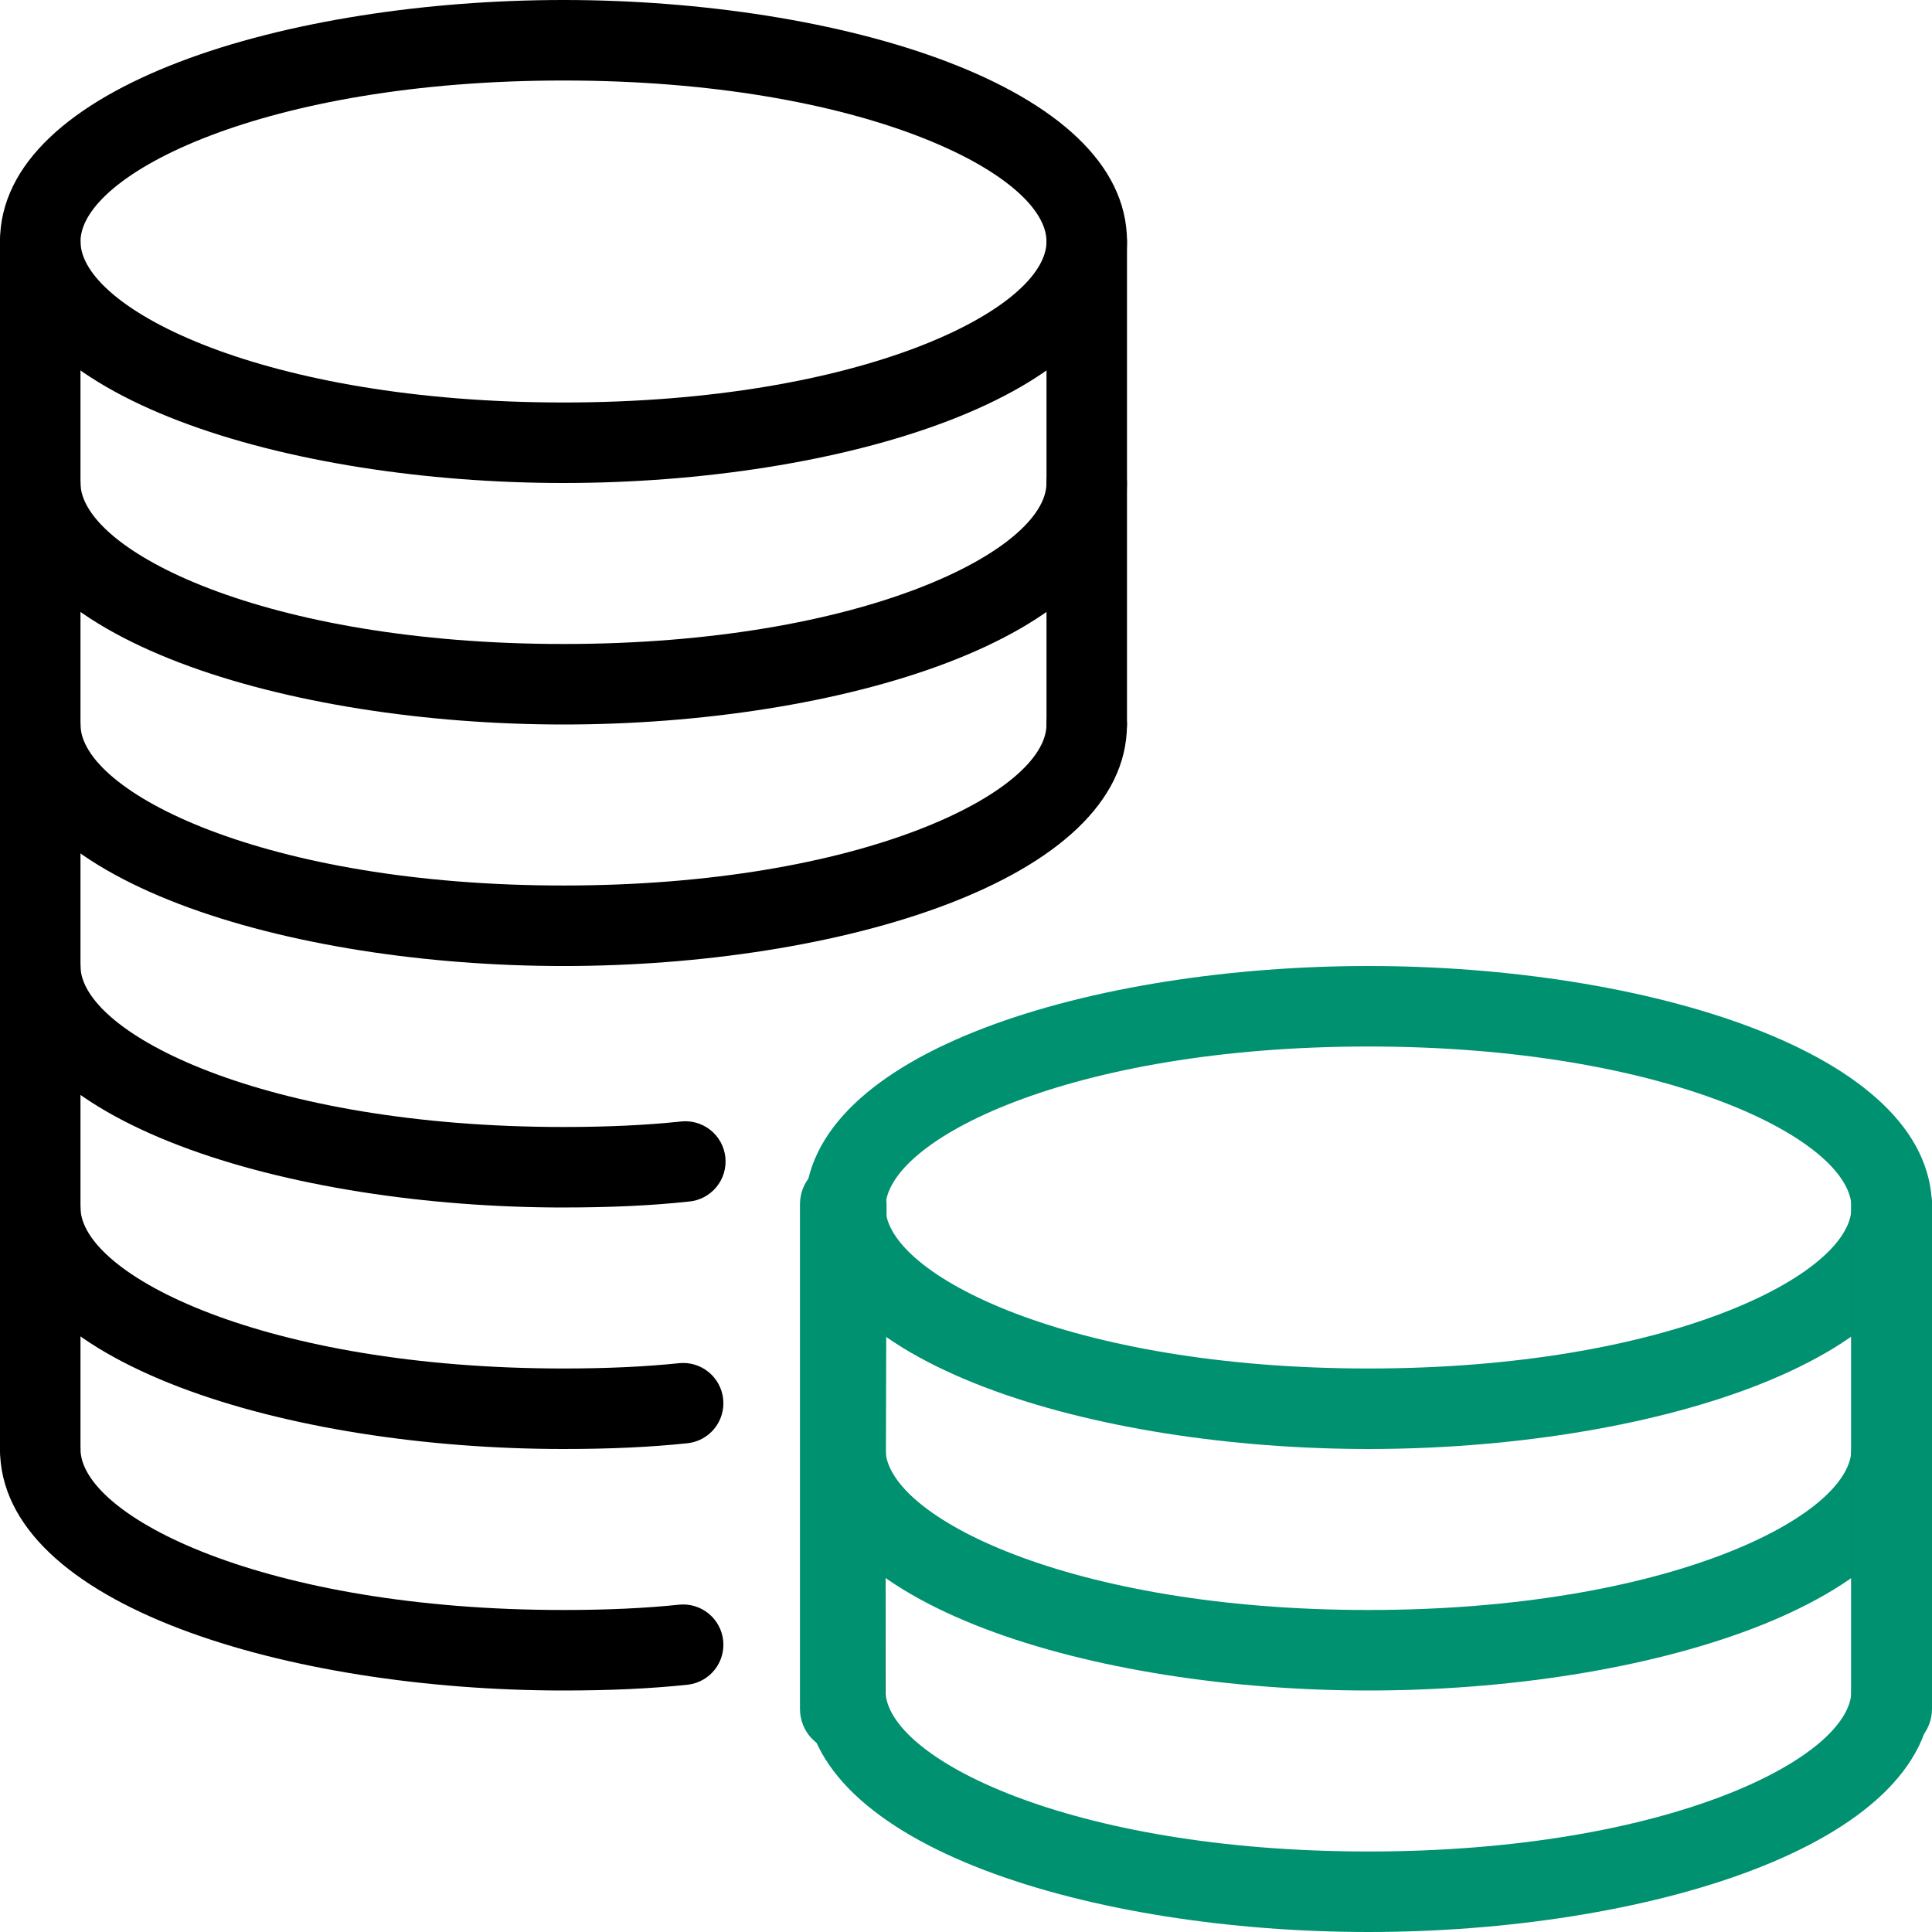
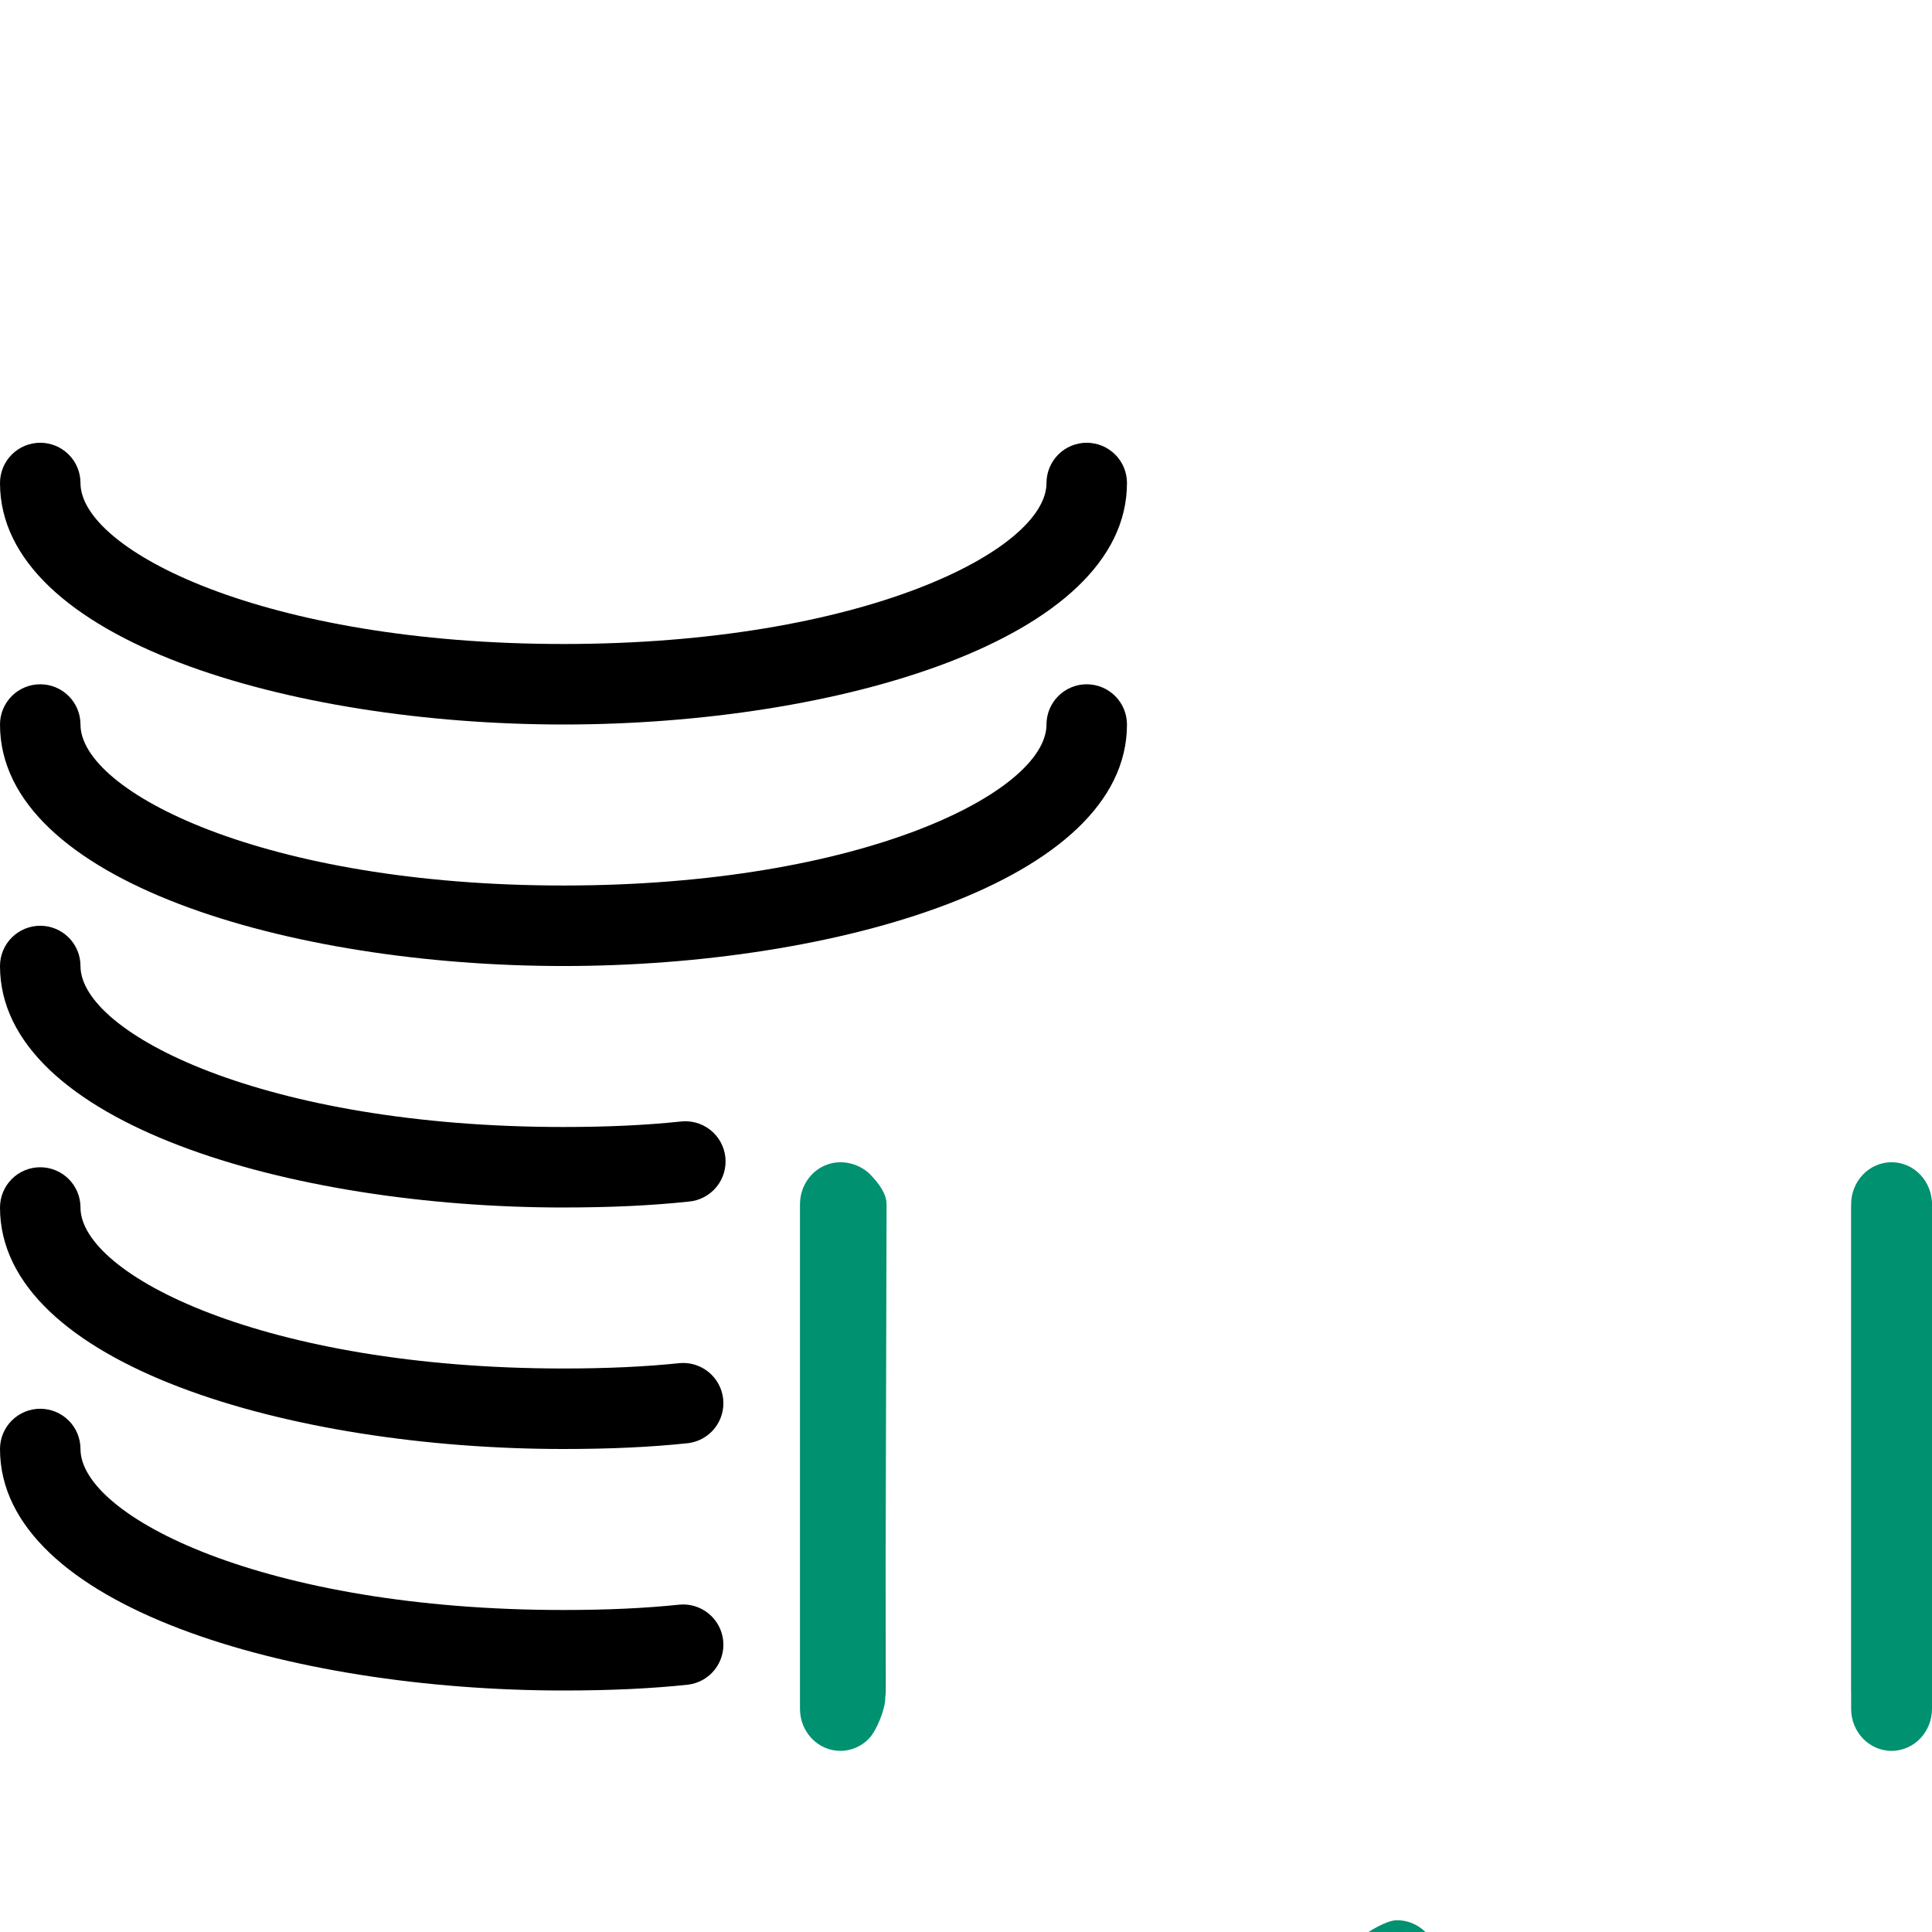
<svg xmlns="http://www.w3.org/2000/svg" fill="none" height="100" viewBox="0 0 100 100" width="100">
  <clipPath id="a">
    <path d="m0 0h100v100h-100z" />
  </clipPath>
  <g clip-path="url(#a)">
-     <path d="m70.833 100c-14.142 0-29.167-4.383-29.167-12.5 0-.552.22-1.082.61-1.473s.921-.61 1.473-.61c.553 0 1.083.22 1.473.61s.61.921.61 1.473c0 3.479 9.508 8.333 25 8.333 15.492 0 25-4.854 25-8.333 0-.552.22-1.082.61-1.473s.921-.61 1.473-.61 1.082.22 1.473.61.61.921.61 1.473c0 8.117-15.025 12.5-29.167 12.5z" fill="#009170" />
-     <path d="m70.833 87.5c-14.142 0-29.167-4.383-29.167-12.5 0-.552.22-1.082.61-1.473s.921-.61 1.473-.61c.553 0 1.083.22 1.473.61s.61.921.61 1.473c0 3.479 9.508 8.333 25 8.333 15.492 0 25-4.854 25-8.333 0-.552.22-1.082.61-1.473s.921-.61 1.473-.61 1.082.22 1.473.61.61.921.61 1.473c0 8.117-15.025 12.5-29.167 12.5z" fill="#009170" />
-     <path d="m70.833 75c-14.142 0-29.167-4.383-29.167-12.5s15.025-12.5 29.167-12.5c14.142 0 29.167 4.383 29.167 12.5s-15.025 12.5-29.167 12.5zm0-20.833c-15.492 0-25 4.854-25 8.333s9.508 8.333 25 8.333c15.492 0 25-4.854 25-8.333s-9.508-8.333-25-8.333z" fill="#009170" />
+     <path d="m70.833 100s.921-.61 1.473-.61c.553 0 1.083.22 1.473.61s.61.921.61 1.473c0 3.479 9.508 8.333 25 8.333 15.492 0 25-4.854 25-8.333 0-.552.22-1.082.61-1.473s.921-.61 1.473-.61 1.082.22 1.473.61.61.921.61 1.473c0 8.117-15.025 12.5-29.167 12.5z" fill="#009170" />
    <g fill="#000">
      <path d="m97.917 89.584c-.553 0-1.083-.22-1.473-.61s-.61-.921-.61-1.473v-25c0-.552.22-1.082.61-1.473s.921-.61 1.473-.61c.552 0 1.082.22 1.473.61s.61.921.61 1.473v25c0 .553-.22 1.083-.61 1.473s-.921.61-1.473.61zm-54.167 0c-.552 0-1.082-.22-1.473-.61s-.61-.921-.61-1.473v-25c0-.552.22-1.082.61-1.473s.921-.61 1.473-.61 1.082.22 1.473.61.61.921.61 1.473v25c0 .553-.22 1.083-.61 1.473s-.921.61-1.473.61zm-14.583-39.583c-14.142 0-29.167-4.383-29.167-12.5 0-.552.219-1.082.61-1.473.391-.391.921-.61 1.473-.61.553 0 1.082.22 1.473.61s.61.921.61 1.473c0 3.479 9.508 8.333 25 8.333 15.492 0 25-4.854 25-8.333 0-.552.22-1.082.61-1.473s.921-.61 1.473-.61 1.082.22 1.473.61.61.921.61 1.473c0 8.117-15.025 12.5-29.167 12.5z" />
      <path d="m29.167 37.5c-14.142 0-29.167-4.383-29.167-12.5 0-.552.219-1.082.61-1.473.391-.391.921-.61 1.473-.61.553 0 1.082.22 1.473.61s.61.921.61 1.473c0 3.479 9.508 8.333 25 8.333 15.492 0 25-4.854 25-8.333 0-.552.22-1.082.61-1.473s.921-.61 1.473-.61 1.082.22 1.473.61.61.921.61 1.473c0 8.117-15.025 12.5-29.167 12.5zm0 37.5c-14.142 0-29.167-4.383-29.167-12.5 0-.552.219-1.082.61-1.473.391-.391.921-.61 1.473-.61.553 0 1.082.22 1.473.61s.61.921.61 1.473c0 3.479 9.508 8.333 25 8.333 2.267 0 4.242-.092 6.029-.279.541-.043 1.078.127 1.495.474.418.347.684.843.741 1.382.058.54-.098 1.081-.433 1.508-.335.427-.824.706-1.362.778-1.942.208-4.058.304-6.471.304zm0 12.5c-14.142 0-29.167-4.383-29.167-12.5 0-.552.219-1.082.61-1.473.391-.391.921-.61 1.473-.61.553 0 1.082.22 1.473.61s.61.921.61 1.473c0 3.479 9.508 8.333 25 8.333 2.267 0 4.242-.092 6.029-.279.541-.043 1.078.127 1.495.474.418.347.684.843.741 1.382.058.54-.098 1.081-.433 1.508-.335.427-.824.706-1.362.778-1.942.208-4.058.304-6.471.304zm0-25c-14.142 0-29.167-4.383-29.167-12.5 0-.552.219-1.082.61-1.473.391-.391.921-.61 1.473-.61.553 0 1.082.22 1.473.61s.61.921.61 1.473c0 3.479 9.508 8.333 25 8.333 2.267 0 4.242-.092 6.029-.279.276-.037.556-.018.825.055.269.073.52.2.739.371s.401.386.536.629c.135.243.219.511.249.788.029.277.003.557-.077.823-.081.267-.213.514-.391.728-.178.214-.397.391-.644.519s-.517.206-.795.228c-1.942.208-4.058.304-6.471.304z" />
-       <path d="m29.167 25c-14.142 0-29.167-4.383-29.167-12.5 0-8.117 15.025-12.5 29.167-12.5 14.142 0 29.167 4.383 29.167 12.5 0 8.117-15.025 12.5-29.167 12.5zm0-20.833c-15.492 0-25 4.854-25 8.333 0 3.479 9.508 8.333 25 8.333 15.492 0 25-4.854 25-8.333 0-3.479-9.508-8.333-25-8.333z" />
-       <path d="m2.083 77.083c-.553 0-1.082-.22-1.473-.61-.391-.391-.61-.921-.61-1.473v-62.5c0-.552.219-1.082.61-1.473.391-.391.921-.61 1.473-.61.553 0 1.082.22 1.473.61s.61.921.61 1.473v62.5c0 .553-.22 1.083-.61 1.473s-.921.61-1.473.61zm54.167-37.5c-.552 0-1.082-.22-1.473-.61s-.61-.921-.61-1.473v-25c0-.552.22-1.082.61-1.473s.921-.61 1.473-.61 1.082.22 1.473.61.61.921.61 1.473v25c0 .553-.22 1.083-.61 1.473s-.921.61-1.473.61z" />
    </g>
    <path d="m97.907 90.625c-.555 0-1.087-.229-1.48-.637-.393-.408-.613-.962-.613-1.539v-26.116c0-.577.221-1.131.613-1.539.392-.408.925-.637 1.48-.637s1.087.229 1.48.637c.392.408.613.962.613 1.539v26.116c0 .577-.221 1.131-.613 1.539-.393.408-.925.637-1.48.637zm-54.408 0c-.555 0-1.087-.229-1.48-.637-.393-.408-.613-.962-.613-1.539v-26.116c0-.577.221-1.131.613-1.539.392-.408.925-.637 1.48-.637s1.154.229 1.546.637c.392.408.844.962.844 1.539l-.067 25.558c0 .577-.452 1.689-.844 2.097-.392.408-.925.637-1.48.637z" fill="#009170" />
  </g>
</svg>